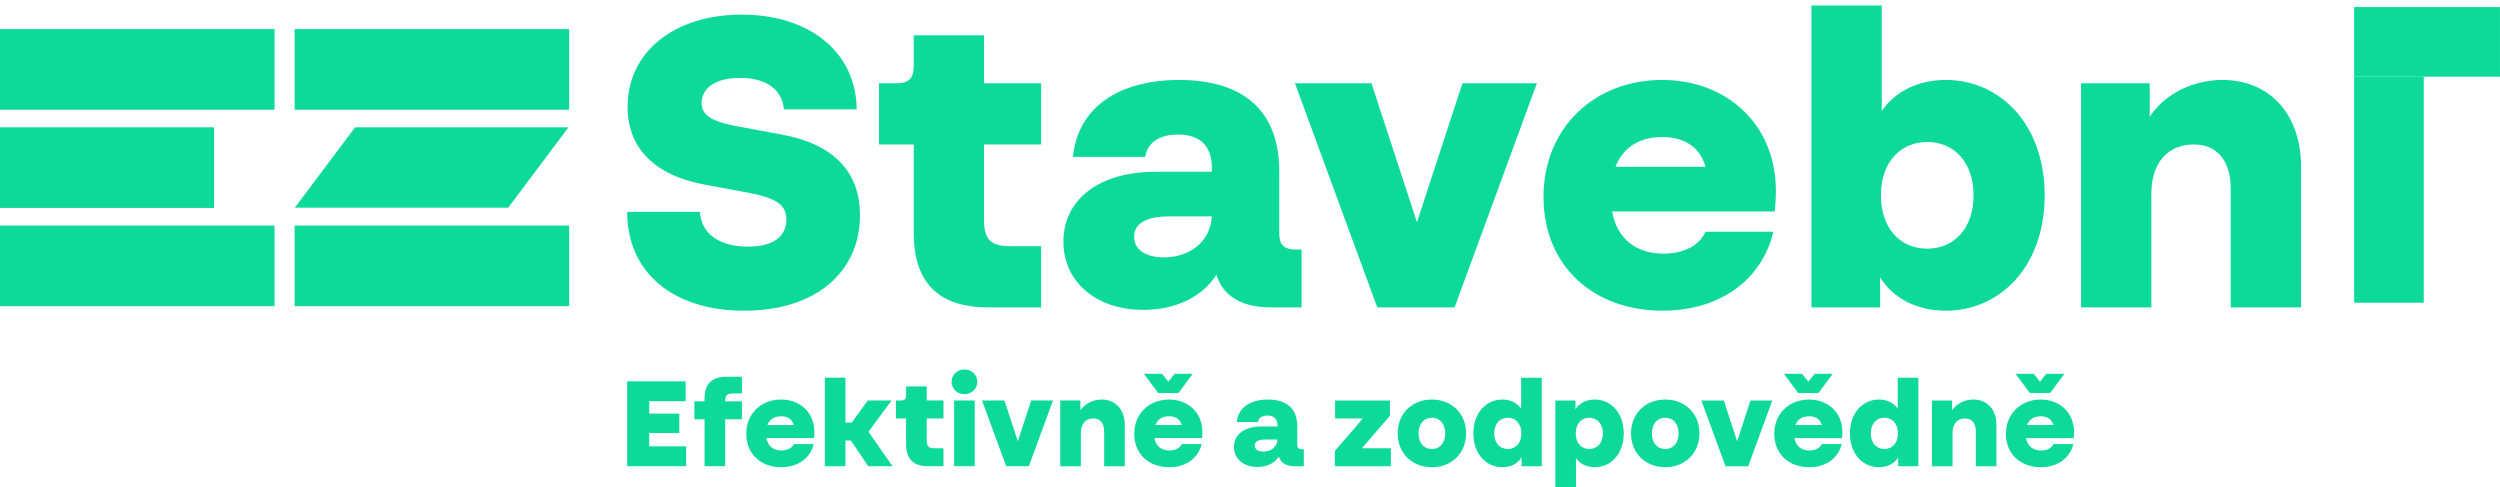
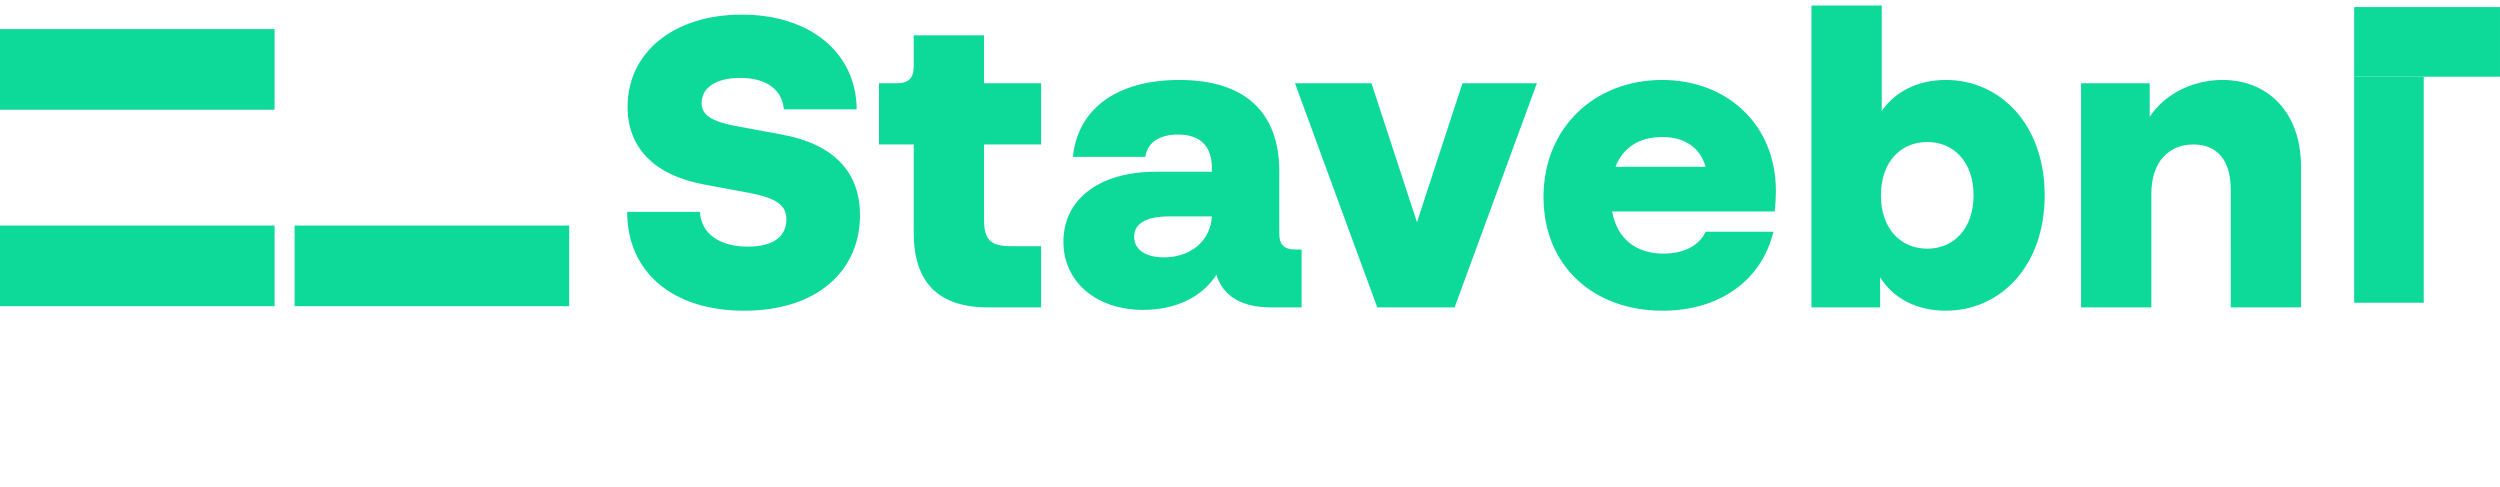
<svg xmlns="http://www.w3.org/2000/svg" width="105.83mm" height="20.617mm" version="1.1" viewBox="0 0 105.83 20.617">
  <defs>
    <clipPath id="clipPath2272">
      <path d="m0 0h1e3v1e3h-1e3z" />
    </clipPath>
    <clipPath id="clipPath2288">
      <path d="m0 0h1e3v1e3h-1e3z" />
    </clipPath>
  </defs>
  <g transform="translate(107.49 -73.168)">
    <g fill="#0dd999">
      <path d="m-107.49 77.812h11.623v-3.412h-11.623z" />
-       <path d="m-95.019 77.812h11.623v-3.412h-11.623z" />
      <path d="m-107.49 86.129h11.623v-3.412h-11.623z" />
      <path d="m-95.019 86.129h11.623v-3.412h-11.623z" />
-       <path d="m-107.49 81.97h9.064v-3.412h-9.064z" />
    </g>
    <g transform="matrix(.126 0 0 -.126 -92.459 78.558)">
-       <path d="m0 0-20.245-26.993h71.701l20.245 26.993z" fill="#0dd999" />
-     </g>
+       </g>
    <g transform="matrix(.126 0 0 -.126 -117.78 146.62)">
      <g clip-path="url(#clipPath2272)">
        <g transform="translate(831.13 479.68)">
          <path d="m0 0h23.618v47.097c0 18.755-11.392 29.314-26.397 29.314-9.864 0-19.311-4.585-24.451-12.365v11.253h-23.062v-75.299h23.618v38.206c0 10.836 5.973 16.532 14.17 16.532 7.78 0 12.504-5.14 12.504-15.143zm-62.517 37.65c0 23.895-15.004 38.761-33.204 38.761-9.169 0-16.949-3.751-21.534-10.42v35.427h-23.618v-101.42h23.062v10.142c4.446-7.225 12.504-11.253 22.09-11.253 18.2 0 33.204 14.865 33.204 38.761m-23.896 0c0-11.253-6.668-17.922-15.56-17.922-8.891 0-15.56 6.669-15.56 17.922s6.669 17.921 15.56 17.921c8.892 0 15.56-6.668 15.56-17.921m-66.824-5.418c0.278 2.361 0.417 4.723 0.417 6.807 0 22.784-16.81 37.372-38.205 37.372-22.646 0-39.873-15.977-39.873-39.317 0-23.062 16.672-38.205 40.012-38.205 18.755 0 33.204 9.864 37.232 26.535h-22.784c-2.084-4.585-7.224-7.363-14.171-7.363-8.891 0-15.56 4.723-17.227 14.171zm-23.201 15.004h-30.286c2.639 6.668 8.197 10.002 15.699 10.002 7.224 0 12.642-3.195 14.587-10.002m-84.329-47.236 27.647 75.299h-25.007l-15.283-46.68-15.282 46.68h-25.701l27.646-75.299zm-53.625 19.45c-3.612 0-5.279 1.667-5.279 5.279v20.979c0 20.005-11.67 30.703-33.621 30.703-21.256 0-34.176-10.003-35.704-25.841h24.312c0.695 4.724 4.585 7.502 10.975 7.502 7.503 0 11.393-3.89 11.393-11.253v-1.25h-18.895c-19.172 0-30.981-9.447-30.981-23.479 0-13.476 10.976-22.923 26.814-22.923 10.697 0 19.727 4.167 24.59 11.808 2.223-7.363 8.752-10.975 18.338-10.975h10.281v19.45zm-27.924 11.114c-0.417-7.919-6.808-13.754-16.116-13.754-6.391 0-10.003 2.779-10.003 6.947 0 4.307 3.89 6.807 11.67 6.807zm-75.159-30.564h17.783v20.561h-10.281c-6.668 0-8.891 2.223-8.891 8.892v25.285h19.172v20.561h-19.172v16.116h-23.618v-10.281c0-4.168-1.667-5.835-5.835-5.835h-5.835v-20.561h11.67v-29.731c0-16.671 8.336-25.007 25.007-25.007m-96.275 68.631c0 5.001 4.584 8.474 12.92 8.474 9.169 0 14.171-4.168 14.726-10.558h24.452c-0.139 19.172-15.838 31.814-38.622 31.814-22.785 0-38.345-12.642-38.345-30.981 0-14.032 9.309-23.062 25.841-26.118l15.004-2.779c9.447-1.806 12.504-4.307 12.504-8.891 0-5.557-4.029-9.169-12.92-9.169-9.587 0-15.699 4.306-16.116 11.669h-24.452c0-20.144 15.144-33.203 39.317-33.203 24.452 0 38.9 13.337 38.9 32.092 0 14.588-8.891 23.896-26.257 27.091l-15.005 2.779c-9.308 1.667-11.947 4.167-11.947 7.78" fill="#0dd999" />
        </g>
      </g>
    </g>
    <path d="m-4.888 76.414h-2.946v9.569h2.946z" fill="#0dd999" />
    <path d="m-7.834 76.414h6.173v-2.946h-6.173z" fill="#0dd999" />
    <g transform="matrix(.126 0 0 -.126 -117.78 146.62)">
      <g clip-path="url(#clipPath2288)">
        <g transform="translate(299.79 437.48)">
-           <path d="m0 0h10.106v6.52h-10.106v4.156h12.225v6.683h-19.641v-28.524h19.804v6.683h-12.388zm31.132 13.284v5.623h-5.216c-4.89 0-7.335-2.445-7.335-7.334v-0.938h-3.423v-6.03h3.423v-15.77h6.927v15.77h5.624v6.03h-5.624v0.041c0 1.956 0.652 2.608 2.608 2.608zm24.367-12.999c0 6.683-4.931 10.962-11.206 10.962-6.642 0-11.695-4.687-11.695-11.532 0-6.764 4.89-11.206 11.736-11.206 5.501 0 9.739 2.893 10.92 7.783h-6.682c-0.612-1.345-2.119-2.16-4.157-2.16-2.608 0-4.563 1.386-5.052 4.157h16.014c0.081 0.692 0.122 1.385 0.122 1.996m-11.206 5.338c2.119 0 3.708-0.937 4.279-2.934h-8.883c0.774 1.956 2.404 2.934 4.604 2.934m37.448-16.788-8.069 11.572 7.743 10.514h-7.987l-5.379-7.417h-2.119v15.077h-6.927v-29.746h6.927v8.639h1.834l5.827-8.639zm17.114 22.086h-5.624v4.726h-6.927v-3.015c0-1.222-0.489-1.711-1.711-1.711h-1.712v-6.031h3.423v-8.72c0-4.89 2.445-7.335 7.335-7.335h5.216v6.031h-3.016c-1.956 0-2.608 0.652-2.608 2.608v7.416h5.624zm7.049 2.118c2.363 0 4.319 1.753 4.319 4.157s-1.956 4.156-4.319 4.156c-2.364 0-4.32-1.752-4.32-4.156s1.956-4.157 4.32-4.157m3.463-2.118h-6.927v-22.086h6.927zm14.466-13.692-4.482 13.692h-7.539l8.109-22.086h7.62l8.109 22.086h-7.335zm28.197 14.018c-2.893 0-5.664-1.345-7.172-3.627v3.301h-6.764v-22.086h6.927v11.206c0 3.178 1.753 4.849 4.157 4.849 2.282 0 3.667-1.508 3.667-4.442v-11.613h6.927v13.814c0 5.501-3.341 8.598-7.742 8.598m30.561 8.638h-6.072l-2.119-2.648-2.118 2.648h-6.072l4.768-6.438h6.845zm3.26-19.6c0 6.683-4.931 10.962-11.206 10.962-6.642 0-11.695-4.687-11.695-11.532 0-6.764 4.89-11.206 11.736-11.206 5.501 0 9.739 2.893 10.92 7.783h-6.682c-0.612-1.345-2.119-2.16-4.157-2.16-2.608 0-4.564 1.386-5.053 4.157h16.015c0.081 0.692 0.122 1.385 0.122 1.996m-11.206 5.338c2.119 0 3.708-0.937 4.279-2.934h-8.884c0.775 1.956 2.405 2.934 4.605 2.934m44.619-11.083c-1.06 0-1.549 0.489-1.549 1.548v6.153c0 5.868-3.422 9.006-9.861 9.006-6.234 0-10.024-2.934-10.472-7.58h7.131c0.204 1.386 1.345 2.201 3.219 2.201 2.201 0 3.341-1.141 3.341-3.301v-0.367h-5.541c-5.624 0-9.087-2.77-9.087-6.886 0-3.953 3.219-6.724 7.864-6.724 3.138 0 5.787 1.223 7.213 3.464 0.652-2.16 2.567-3.219 5.379-3.219h3.015v5.705zm-12.917-0.775c-1.875 0-2.934 0.815-2.934 2.038 0 1.263 1.141 1.997 3.423 1.997h4.237c-0.122-2.323-1.996-4.035-4.726-4.035m42.499 12.021v5.135h-18.418v-6.031h9.332l-9.413-10.921v-5.134h18.825v6.031h-9.738zm14.099-17.277c6.602 0 11.491 4.645 11.491 11.369 0 6.723-4.889 11.369-11.491 11.369-6.601 0-11.491-4.646-11.491-11.369 0-6.724 4.89-11.369 11.491-11.369m0 6.112c-2.608 0-4.482 1.956-4.482 5.257 0 3.3 1.874 5.256 4.482 5.256s4.483-1.956 4.483-5.256c0-3.301-1.875-5.257-4.483-5.257m29.991 13.569c-1.345 1.956-3.627 3.057-6.316 3.057-5.338 0-9.739-4.361-9.739-11.369 0-7.009 4.401-11.369 9.739-11.369 2.812 0 5.175 1.182 6.479 3.301v-2.975h6.764v29.746h-6.927zm-4.482-13.569c-2.608 0-4.564 1.956-4.564 5.257 0 3.3 1.956 5.256 4.564 5.256s4.564-1.956 4.564-5.256c0-3.301-1.956-5.257-4.564-5.257m29.216 16.626c-2.812 0-5.175-1.182-6.479-3.301v2.975h-6.764v-30.399h6.927v11.043c1.345-1.956 3.627-3.056 6.316-3.056 5.338 0 9.739 4.36 9.739 11.369 0 7.008-4.401 11.369-9.739 11.369m-1.834-16.626c-2.608 0-4.563 1.956-4.563 5.257 0 3.3 1.955 5.256 4.563 5.256s4.564-1.956 4.564-5.256c0-3.301-1.956-5.257-4.564-5.257m25.509-6.112c6.601 0 11.491 4.645 11.491 11.369 0 6.723-4.89 11.369-11.491 11.369-6.602 0-11.492-4.646-11.492-11.369 0-6.724 4.89-11.369 11.492-11.369m0 6.112c-2.608 0-4.483 1.956-4.483 5.257 0 3.3 1.875 5.256 4.483 5.256 2.607 0 4.482-1.956 4.482-5.256 0-3.301-1.875-5.257-4.482-5.257m24.163 2.608-4.482 13.692h-7.538l8.109-22.086h7.62l8.109 22.086h-7.335zm32.11 22.656h-6.071l-2.119-2.648-2.119 2.648h-6.072l4.768-6.438h6.846zm3.26-19.6c0 6.683-4.931 10.962-11.206 10.962-6.642 0-11.695-4.687-11.695-11.532 0-6.764 4.89-11.206 11.736-11.206 5.501 0 9.739 2.893 10.92 7.783h-6.682c-0.612-1.345-2.119-2.16-4.157-2.16-2.608 0-4.563 1.386-5.052 4.157h16.014c0.081 0.692 0.122 1.385 0.122 1.996m-11.206 5.338c2.119 0 3.708-0.937 4.279-2.934h-8.883c0.774 1.956 2.404 2.934 4.604 2.934m29.787 2.567c-1.345 1.956-3.627 3.057-6.316 3.057-5.338 0-9.739-4.361-9.739-11.369 0-7.009 4.401-11.369 9.739-11.369 2.812 0 5.175 1.182 6.479 3.301v-2.975h6.764v29.746h-6.927zm-4.482-13.569c-2.608 0-4.564 1.956-4.564 5.257 0 3.3 1.956 5.256 4.564 5.256s4.563-1.956 4.563-5.256c0-3.301-1.955-5.257-4.563-5.257m29.909 16.626c-2.893 0-5.664-1.345-7.172-3.627v3.301h-6.764v-22.086h6.927v11.206c0 3.178 1.752 4.849 4.156 4.849 2.282 0 3.668-1.508 3.668-4.442v-11.613h6.927v13.814c0 5.501-3.342 8.598-7.742 8.598m30.56 8.638h-6.071l-2.119-2.648-2.119 2.648h-6.071l4.767-6.438h6.846zm3.26-19.6c0 6.683-4.93 10.962-11.206 10.962-6.641 0-11.694-4.687-11.694-11.532 0-6.764 4.889-11.206 11.735-11.206 5.501 0 9.739 2.893 10.921 7.783h-6.683c-0.611-1.345-2.119-2.16-4.156-2.16-2.608 0-4.564 1.386-5.053 4.157h16.014c0.082 0.692 0.122 1.385 0.122 1.996m-11.206 5.338c2.119 0 3.709-0.937 4.279-2.934h-8.883c0.774 1.956 2.404 2.934 4.604 2.934" fill="#0dd999" />
-         </g>
+           </g>
      </g>
    </g>
  </g>
</svg>